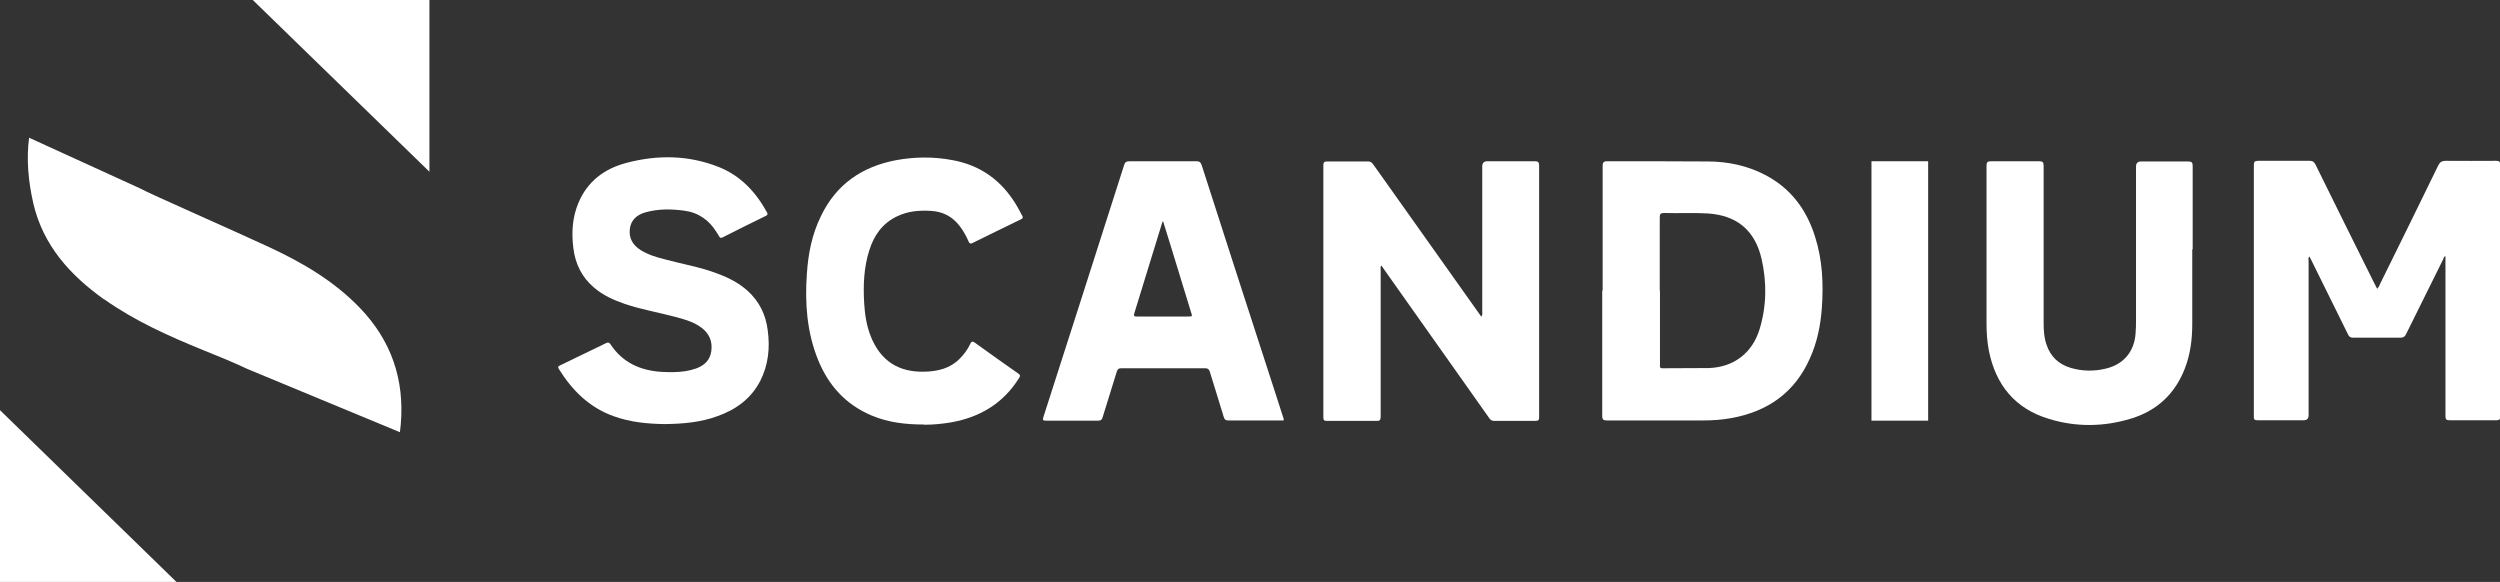
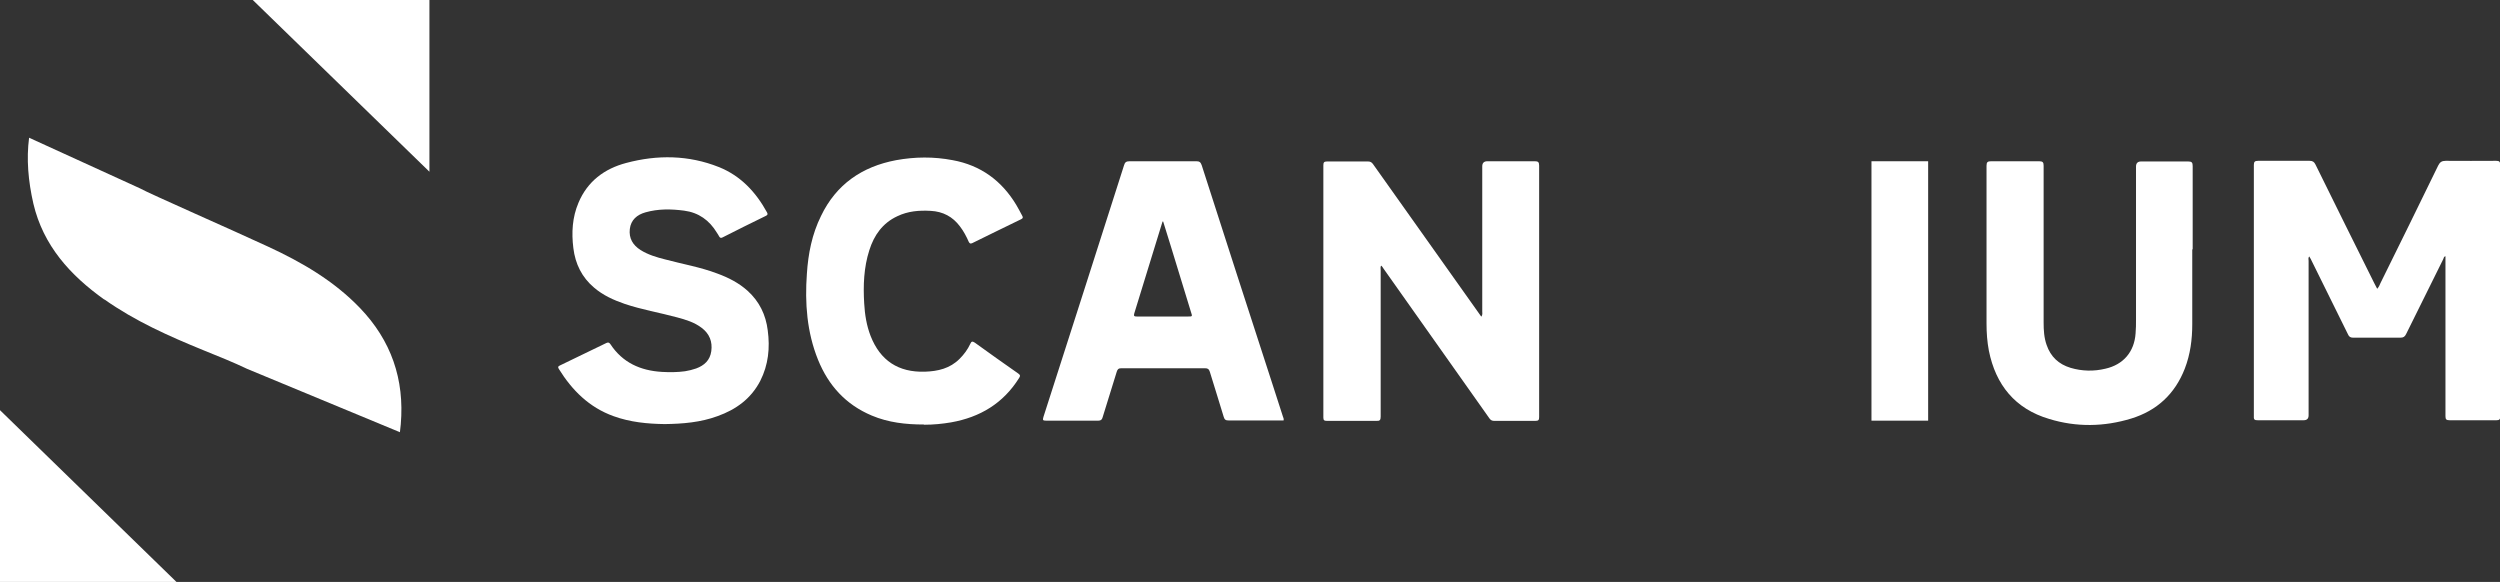
<svg xmlns="http://www.w3.org/2000/svg" id="Layer_2" viewBox="0 0 116.9 27.21">
  <rect x="0" y="0" width="116.9" height="27.21" fill="#333333" stroke="none" />
  <defs>
    <style>.cls-1{fill:#fff;}</style>
  </defs>
  <g id="kujundus">
    <g>
      <path class="cls-1" d="M111.15,13.51c.09-.09,.12-.18,.16-.27,.9-1.83,1.81-3.66,2.7-5.5,.08-.16,.17-.22,.35-.22,.79,.01,1.57,0,2.36,0,.15,0,.19,.04,.19,.19,0,3.92,0,7.85,0,11.77,0,.13-.04,.17-.17,.17-.73,0-1.47,0-2.2,0-.15,0-.19-.04-.19-.19,0-2.42,0-4.84,0-7.26v-.22c-.08,.02-.08,.08-.1,.13-.58,1.17-1.16,2.33-1.74,3.51-.06,.12-.12,.17-.27,.17-.73,0-1.47,0-2.2,0-.13,0-.2-.04-.25-.16-.58-1.18-1.16-2.35-1.74-3.52-.02-.04-.04-.07-.07-.12-.06,.07-.03,.14-.03,.21,0,2.41,0,4.82,0,7.22q0,.23-.23,.23c-.72,0-1.43,0-2.15,0-.13,0-.19-.02-.18-.17,0-3.92,0-7.85,0-11.77,0-.15,.05-.19,.2-.19,.8,0,1.61,0,2.41,0,.14,0,.21,.05,.27,.17,.91,1.85,1.83,3.7,2.75,5.55,.04,.08,.08,.16,.13,.25" />
      <path class="cls-1" d="M69.28,14.79c.05-.09,.03-.16,.03-.23,0-2.26,0-4.52,0-6.78q0-.24,.24-.24c.74,0,1.48,0,2.22,0,.15,0,.2,.04,.2,.2,0,3.92,0,7.84,0,11.76,0,.14-.03,.18-.18,.18-.64,0-1.28,0-1.92,0-.1,0-.16-.03-.22-.11-1.65-2.34-3.3-4.67-4.95-7-.04-.05-.06-.11-.12-.15-.04,.07-.02,.14-.02,.21,0,2.28,0,4.57,0,6.85,0,.16-.04,.21-.2,.2-.77,0-1.54,0-2.31,0-.13,0-.17-.03-.17-.16,0-3.93,0-7.86,0-11.79,0-.13,.03-.18,.17-.18,.64,0,1.28,0,1.92,0,.11,0,.17,.04,.23,.12,1.65,2.32,3.29,4.64,4.94,6.96,.04,.05,.07,.1,.12,.17" />
-       <path class="cls-1" d="M77.62,13.59c0,1.15,0,2.3,0,3.45,0,.09-.03,.19,.13,.18,.72-.01,1.44,0,2.16-.01,1.17-.04,2.03-.71,2.37-1.82,.33-1.09,.34-2.19,.09-3.29-.31-1.33-1.15-2.03-2.52-2.12-.68-.04-1.36,0-2.04-.02-.16,0-.2,.05-.2,.2,0,1.14,0,2.29,0,3.43m-2.67,0c0-1.94,0-3.88,0-5.82,0-.17,.03-.23,.22-.23,1.56,0,3.12,0,4.68,.01,.94,0,1.86,.19,2.7,.63,1.19,.62,1.93,1.61,2.33,2.88,.35,1.09,.4,2.21,.32,3.34-.06,.82-.22,1.61-.56,2.36-.71,1.6-1.97,2.48-3.67,2.79-.44,.08-.89,.11-1.34,.11-1.49,0-2.98,0-4.47,0-.17,0-.23-.03-.23-.22,0-1.95,0-3.91,0-5.86" />
      <path class="cls-1" d="M54.4,10.36s-.02,0-.04,0c-.44,1.43-.88,2.86-1.32,4.29-.04,.13,0,.15,.12,.15,.8,0,1.59,0,2.39,0,.21,0,.21,0,.14-.21-.31-1.02-.63-2.05-.94-3.07-.12-.39-.24-.77-.36-1.16m5.62,9.3h-.17c-.8,0-1.6,0-2.39,0-.13,0-.19-.03-.23-.17-.21-.71-.44-1.41-.65-2.11-.04-.12-.09-.16-.22-.16-1.31,0-2.61,0-3.92,0-.13,0-.17,.04-.21,.16-.22,.71-.44,1.42-.66,2.13-.03,.11-.08,.16-.2,.16-.82,0-1.63,0-2.45,0-.15,0-.16-.03-.12-.17,1.26-3.92,2.52-7.85,3.77-11.77,.04-.14,.1-.19,.26-.19,1.04,0,2.08,0,3.12,0,.14,0,.2,.04,.25,.18,1.09,3.4,2.19,6.79,3.29,10.18,.17,.53,.34,1.05,.51,1.58,.02,.05,.05,.11,.03,.18" />
      <path class="cls-1" d="M31.09,19.83c-.82-.01-1.63-.09-2.4-.37-1.14-.41-1.94-1.21-2.56-2.21-.05-.08-.04-.12,.05-.16,.72-.35,1.45-.7,2.17-1.05,.09-.04,.13-.03,.19,.05,.57,.87,1.41,1.24,2.41,1.3,.36,.02,.72,.02,1.08-.03,.18-.03,.35-.07,.52-.13,.38-.14,.65-.38,.71-.81,.06-.44-.08-.81-.45-1.09-.34-.26-.74-.38-1.15-.49-.81-.22-1.65-.36-2.45-.63-.52-.18-1.01-.4-1.43-.76-.57-.48-.88-1.11-.97-1.85-.09-.72-.05-1.44,.24-2.12,.42-1,1.21-1.59,2.23-1.86,1.46-.39,2.92-.37,4.33,.19,1.03,.41,1.74,1.18,2.26,2.13,.04,.08,.02,.11-.05,.15-.68,.33-1.36,.67-2.03,1.01-.07,.04-.12,.03-.16-.04-.03-.06-.07-.12-.11-.18-.35-.58-.85-.94-1.53-1.03-.61-.08-1.21-.09-1.81,.08-.39,.11-.68,.35-.73,.78-.05,.43,.14,.75,.5,.98,.35,.22,.75,.34,1.15,.44,.82,.22,1.65,.36,2.44,.66,.52,.19,1.01,.44,1.42,.81,.55,.5,.85,1.12,.94,1.85,.11,.82,.03,1.61-.35,2.36-.43,.83-1.13,1.34-2,1.65-.79,.29-1.62,.36-2.46,.37" />
      <path class="cls-1" d="M102.51,11.65c0,1.17,0,2.34,0,3.51,0,.71-.09,1.41-.35,2.08-.46,1.18-1.3,1.96-2.5,2.33-1.27,.39-2.57,.41-3.84,.02-1.59-.47-2.5-1.59-2.82-3.19-.08-.42-.11-.84-.11-1.27,0-2.46,0-4.92,0-7.38,0-.17,.05-.21,.22-.21,.75,0,1.49,0,2.24,0,.17,0,.21,.05,.21,.21,0,2.44,0,4.89,0,7.33,0,.36,.02,.71,.14,1.05,.19,.55,.56,.9,1.12,1.07,.54,.16,1.09,.17,1.63,.04,.84-.19,1.35-.79,1.41-1.65,.02-.22,.02-.44,.02-.65,0-2.38,0-4.77,0-7.15q0-.24,.24-.24c.73,0,1.47,0,2.2,0,.17,0,.21,.05,.21,.22,0,1.3,0,2.6,0,3.9" />
      <path class="cls-1" d="M43.2,19.85c-.84,0-1.66-.09-2.44-.42-1.21-.51-2.02-1.4-2.51-2.61-.52-1.29-.62-2.65-.52-4.02,.06-.94,.24-1.85,.66-2.7,.71-1.48,1.92-2.31,3.51-2.61,.88-.16,1.76-.17,2.65,0,1.31,.24,2.29,.96,2.97,2.09,.1,.17,.19,.34,.28,.51,.04,.07,.04,.12-.05,.16-.77,.37-1.53,.75-2.29,1.12-.09,.04-.12,.01-.16-.06-.11-.25-.24-.5-.41-.72-.34-.46-.8-.7-1.37-.73-.54-.03-1.06,.01-1.56,.25-.69,.32-1.09,.89-1.31,1.59-.26,.81-.29,1.65-.24,2.49,.03,.52,.11,1.03,.3,1.52,.45,1.15,1.3,1.71,2.54,1.67,.61-.02,1.17-.15,1.62-.6,.21-.21,.38-.44,.5-.7,.05-.11,.09-.14,.21-.06,.68,.49,1.35,.97,2.04,1.45,.1,.07,.09,.12,.03,.21-.74,1.18-1.82,1.83-3.18,2.07-.41,.07-.83,.11-1.25,.11" />
      <rect class="cls-1" x="87.51" y="7.54" width="2.65" height="12.13" />
      <path class="cls-1" d="M4.88,14c1.43,1.01,3.02,1.72,4.64,2.38,.69,.28,1.37,.55,2.04,.87l7.14,2.96c.01-.12,.03-.24,.04-.37,.18-2.11-.45-3.92-1.91-5.44-1.22-1.27-2.72-2.14-4.3-2.87-1.59-.74-5.6-2.5-5.98-2.72L1.36,6.44c-.13,1-.04,2.03,.2,3.08,.46,1.96,1.72,3.35,3.32,4.49" />
      <polygon class="cls-1" points="0 19.18 0 27.21 8.25 27.21 0 19.18" />
      <polygon class="cls-1" points="20.08 8.03 20.08 0 11.82 0 20.08 8.03" />
    </g>
  </g>
</svg>